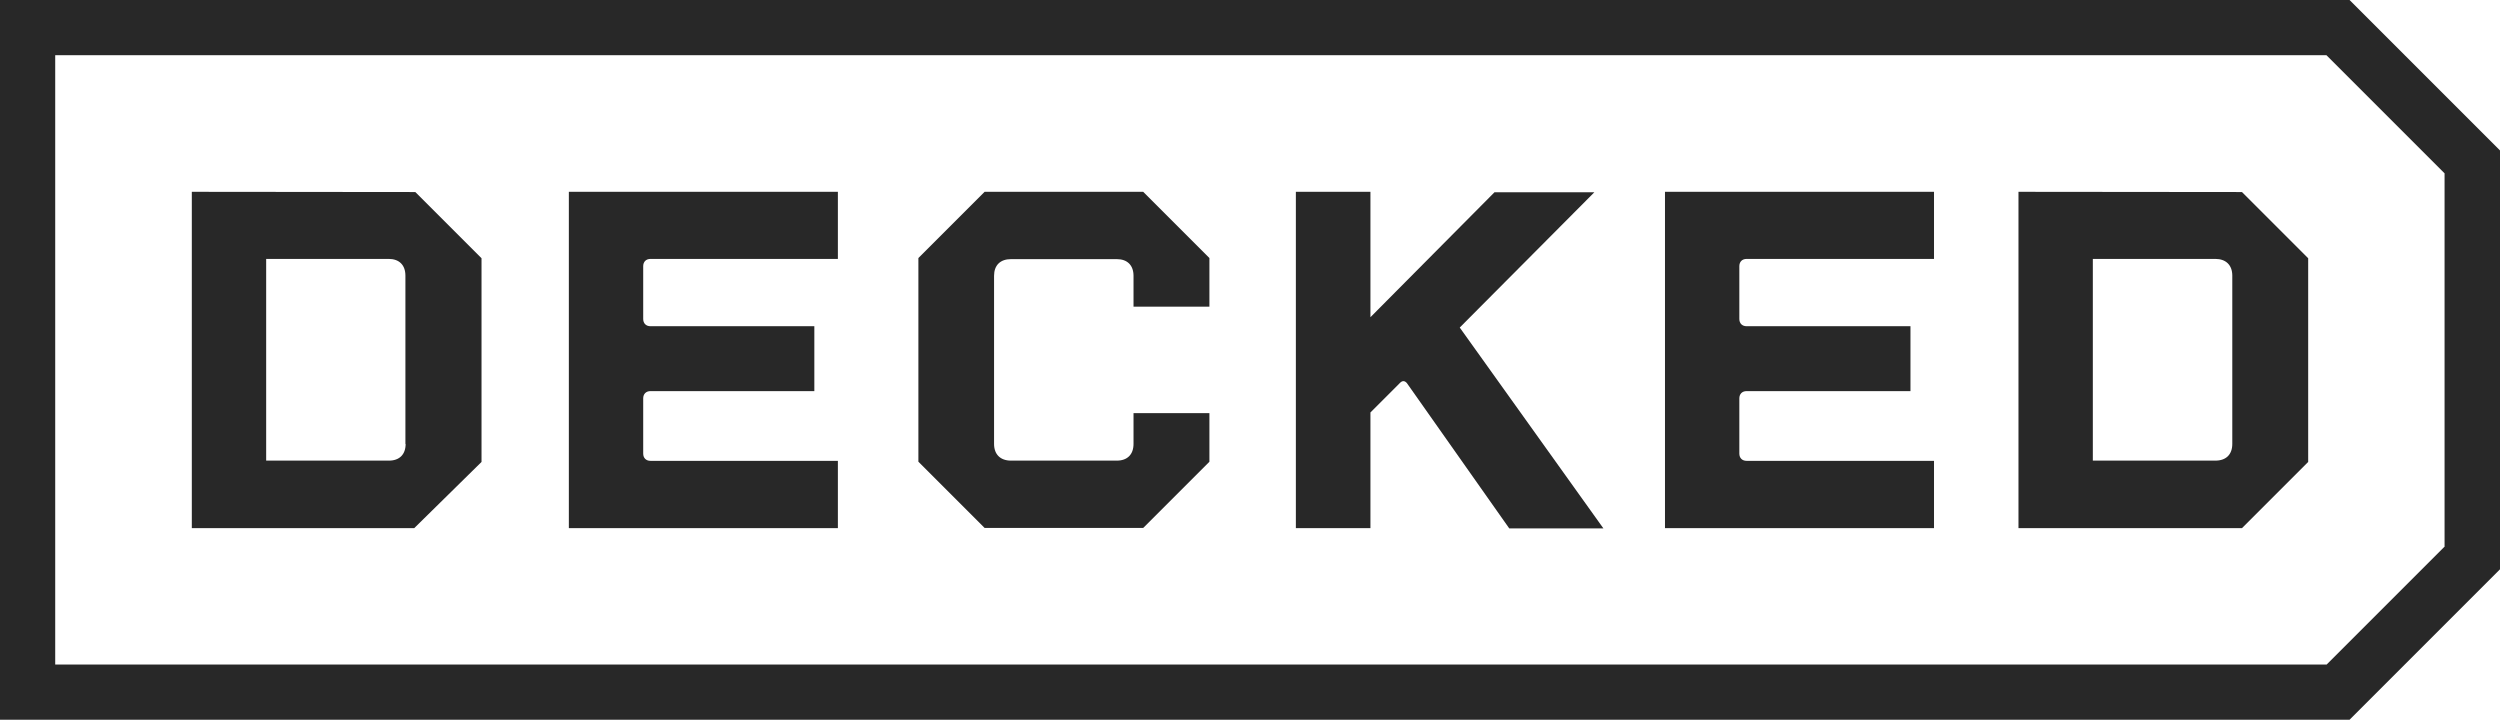
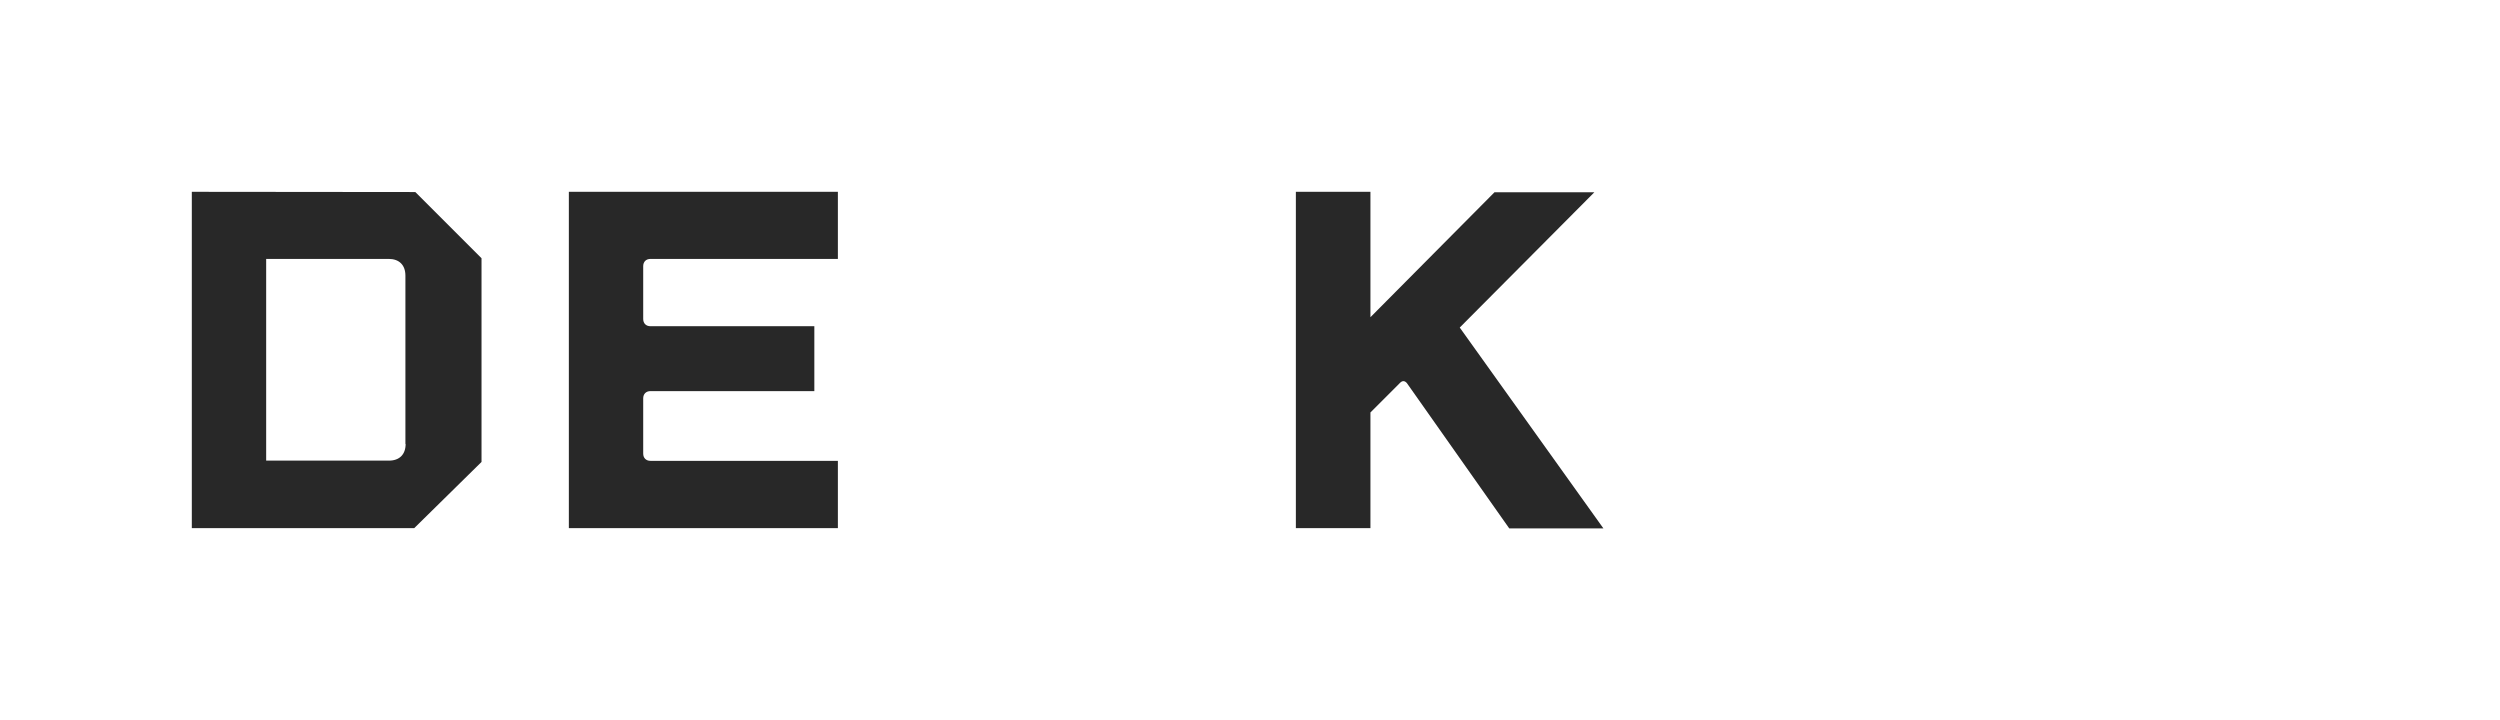
<svg xmlns="http://www.w3.org/2000/svg" xml:space="preserve" style="enable-background:new 0 0 1136.5 327.2;" viewBox="0 0 1136.5 327.2" y="0px" x="0px" id="Layer_1" version="1.1">
  <style type="text/css">
	.st0{fill:#282828;}
</style>
  <g>
-     <path d="M1068.1,0H0v327.2h1068.1l68.4-68.4V68.4L1068.1,0z M1111.4,248.4l-53.7,53.7H25.1v-277h1032.5l53.7,53.7   V248.4z" class="st0" />
    <path d="M724.8,87.4h-45.4L623,144.2v-57h-33.9v152.9H623v-52.6l13.5-13.5c1.1-1.1,2.2-0.9,3.1,0.2l46.5,66h42.8   l-65.3-91.3L724.8,87.4z" class="st0" />
-     <path d="M917.6,87.2v152.9h101.6l30.1-30.1v-92.6l-30.1-30.1L917.6,87.2L917.6,87.2z M1014.8,201.8   c0,4.8-2.8,7.6-7.7,7.6h-55.7v-91.7h55.7c4.8,0,7.7,2.8,7.7,7.6V201.8z" class="st0" />
-     <path d="M756.9,240.1h122.3v-30.6H794c-2,0-3.3-1.3-3.3-3.3v-25.1c0-2,1.3-3.3,3.3-3.3h74.5v-29.5H794   c-2,0-3.3-1.3-3.3-3.3v-24c0-2,1.3-3.3,3.3-3.3h85.2V87.2H756.9V240.1z" class="st0" />
-     <path d="M447.6,87.2l-30.1,30.1v92.6l30.1,30.1h72.1l30.1-30.1v-22.1h-34.5v14c0,4.8-2.8,7.6-7.6,7.6h-48.1   c-4.8,0-7.7-2.8-7.7-7.6v-76.4c0-4.8,2.8-7.6,7.7-7.6h48.1c4.8,0,7.6,2.8,7.6,7.6v14h34.5v-22.1l-30.1-30.1L447.6,87.2L447.6,87.2z" class="st0" />
    <path d="M258.6,240.1h122.3v-30.6h-85.2c-2,0-3.3-1.3-3.3-3.3v-25.1c0-2,1.3-3.3,3.3-3.3h74.5v-29.5h-74.5   c-2,0-3.3-1.3-3.3-3.3v-24c0-2,1.3-3.3,3.3-3.3h85.2V87.2H258.6V240.1z" class="st0" />
    <path d="M87.2,87.2v152.9h101.1l30.6-30.1v-92.6l-30.1-30.1L87.2,87.2L87.2,87.2z M184.4,201.8c0,4.8-2.8,7.6-7.6,7.6   H121v-91.7h55.7c4.8,0,7.6,2.8,7.6,7.6V201.8z" class="st0" />
  </g>
</svg>